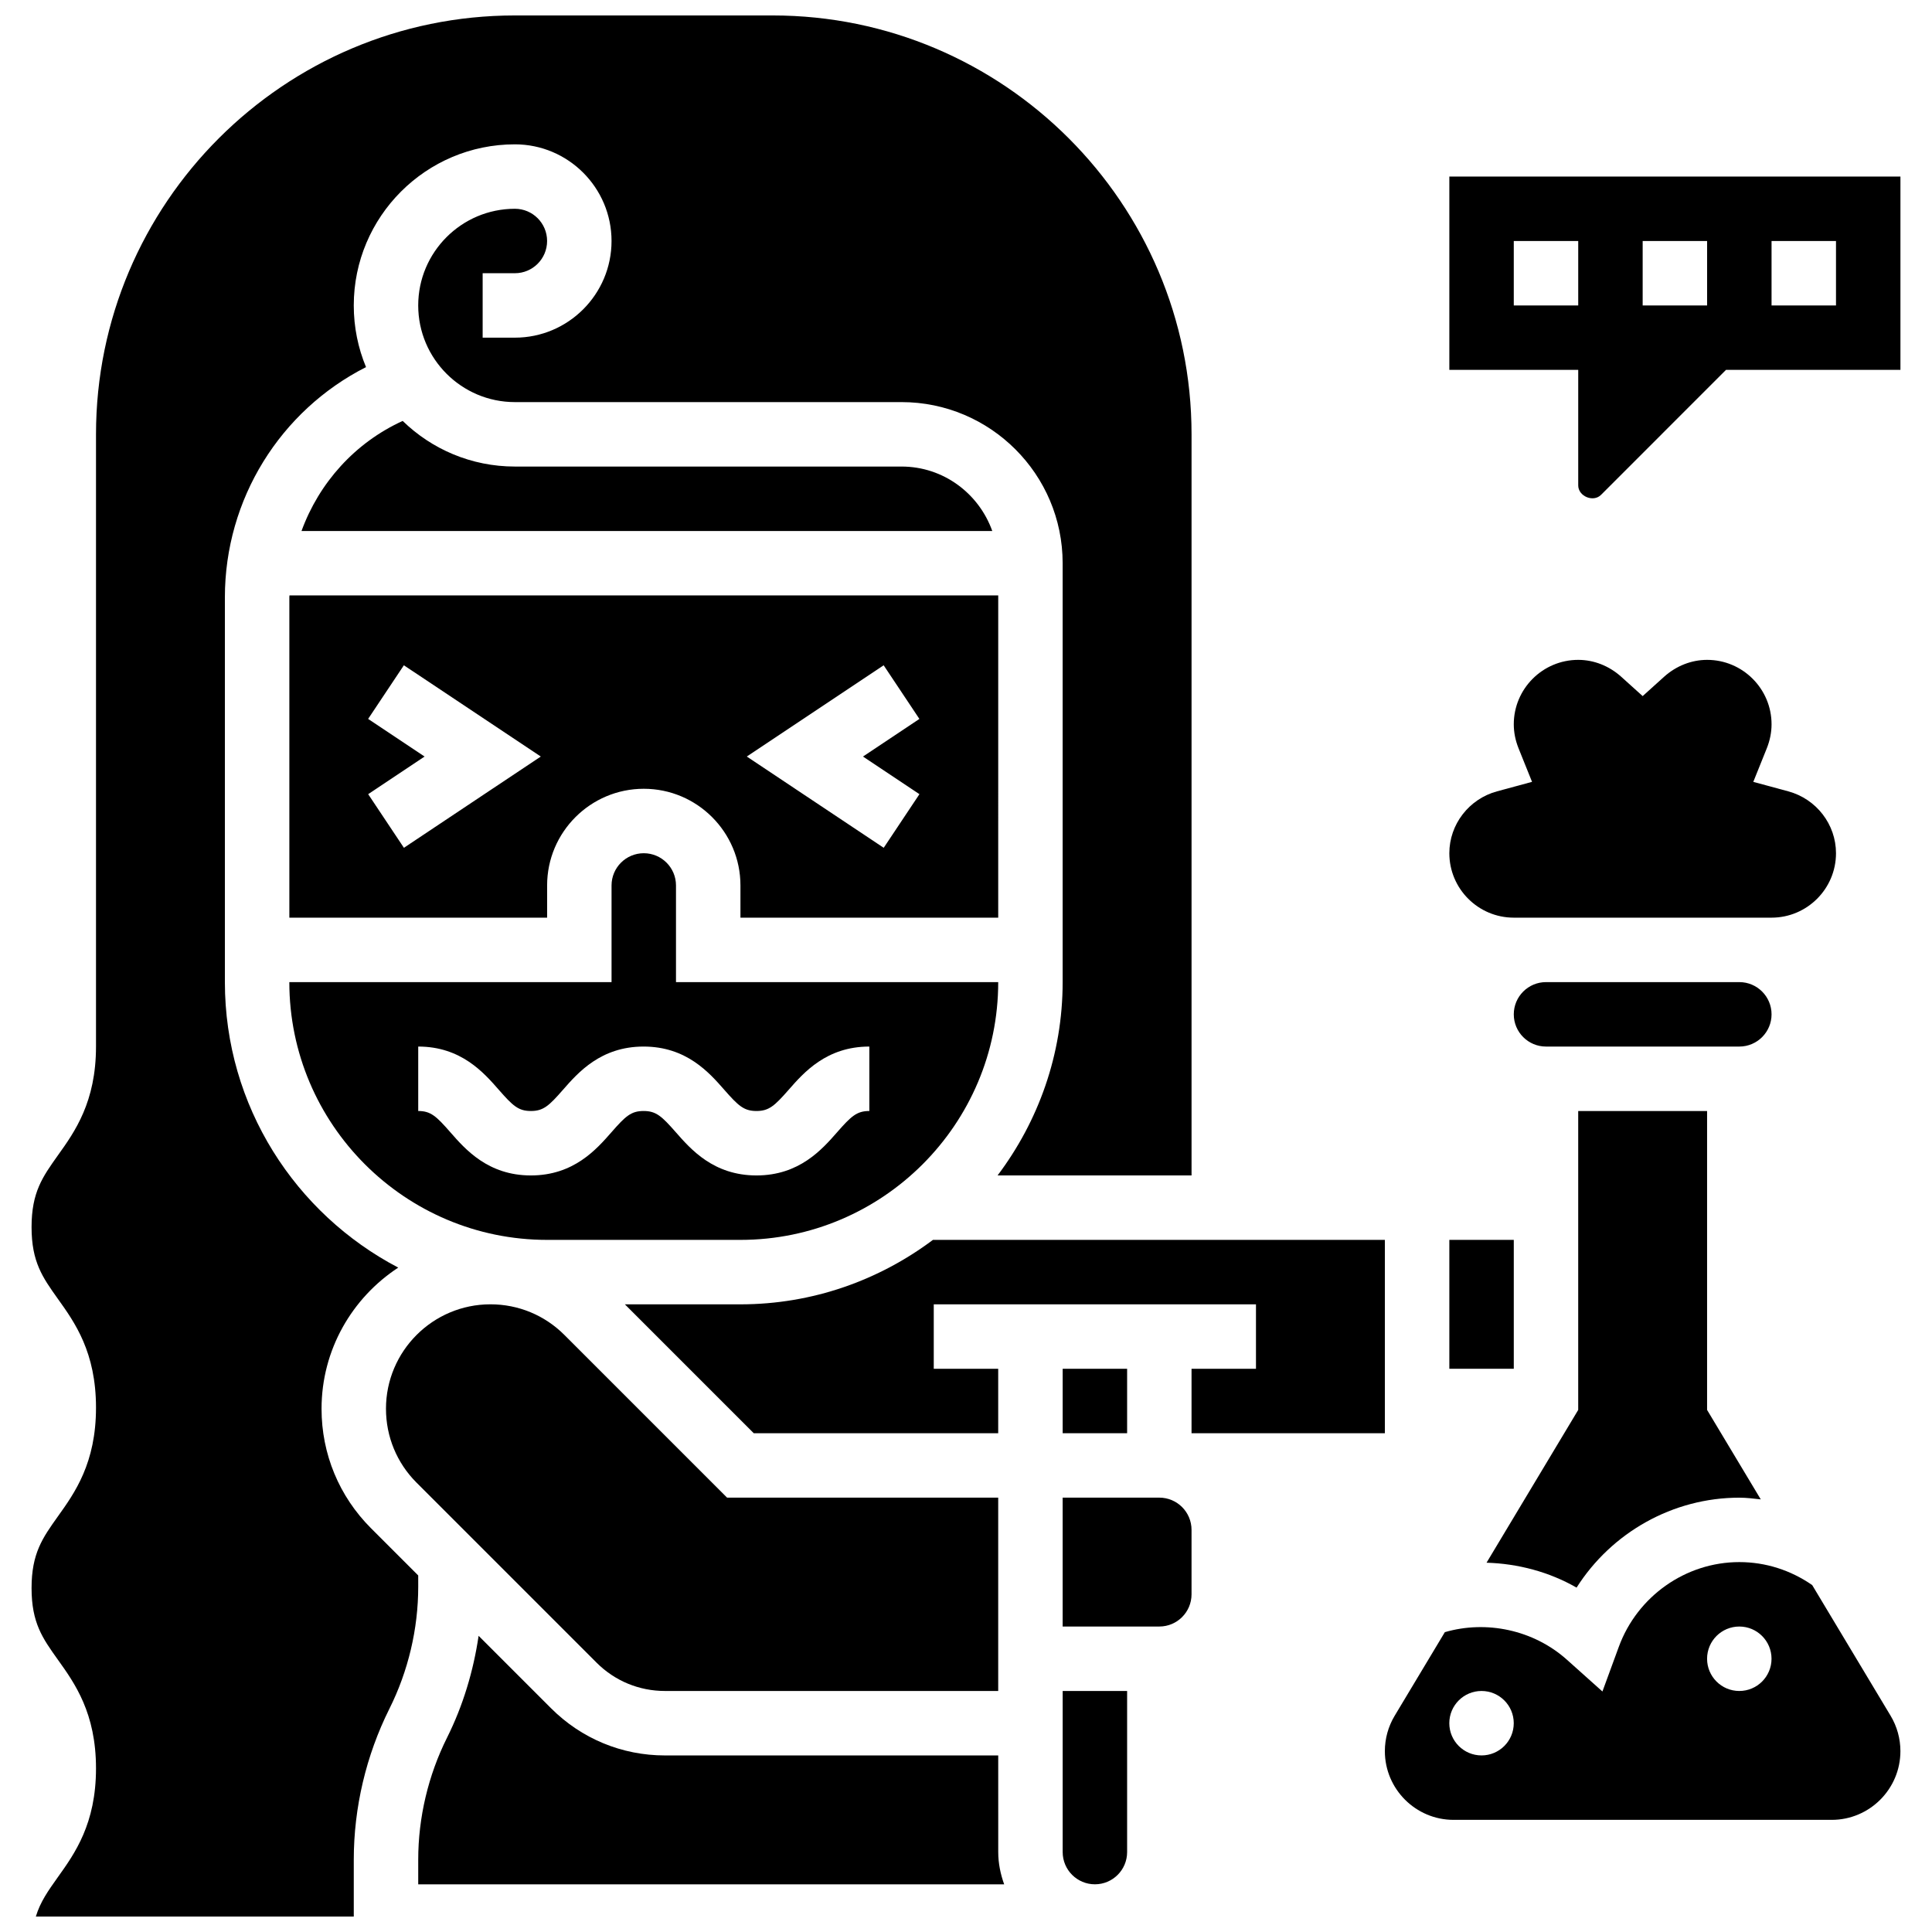
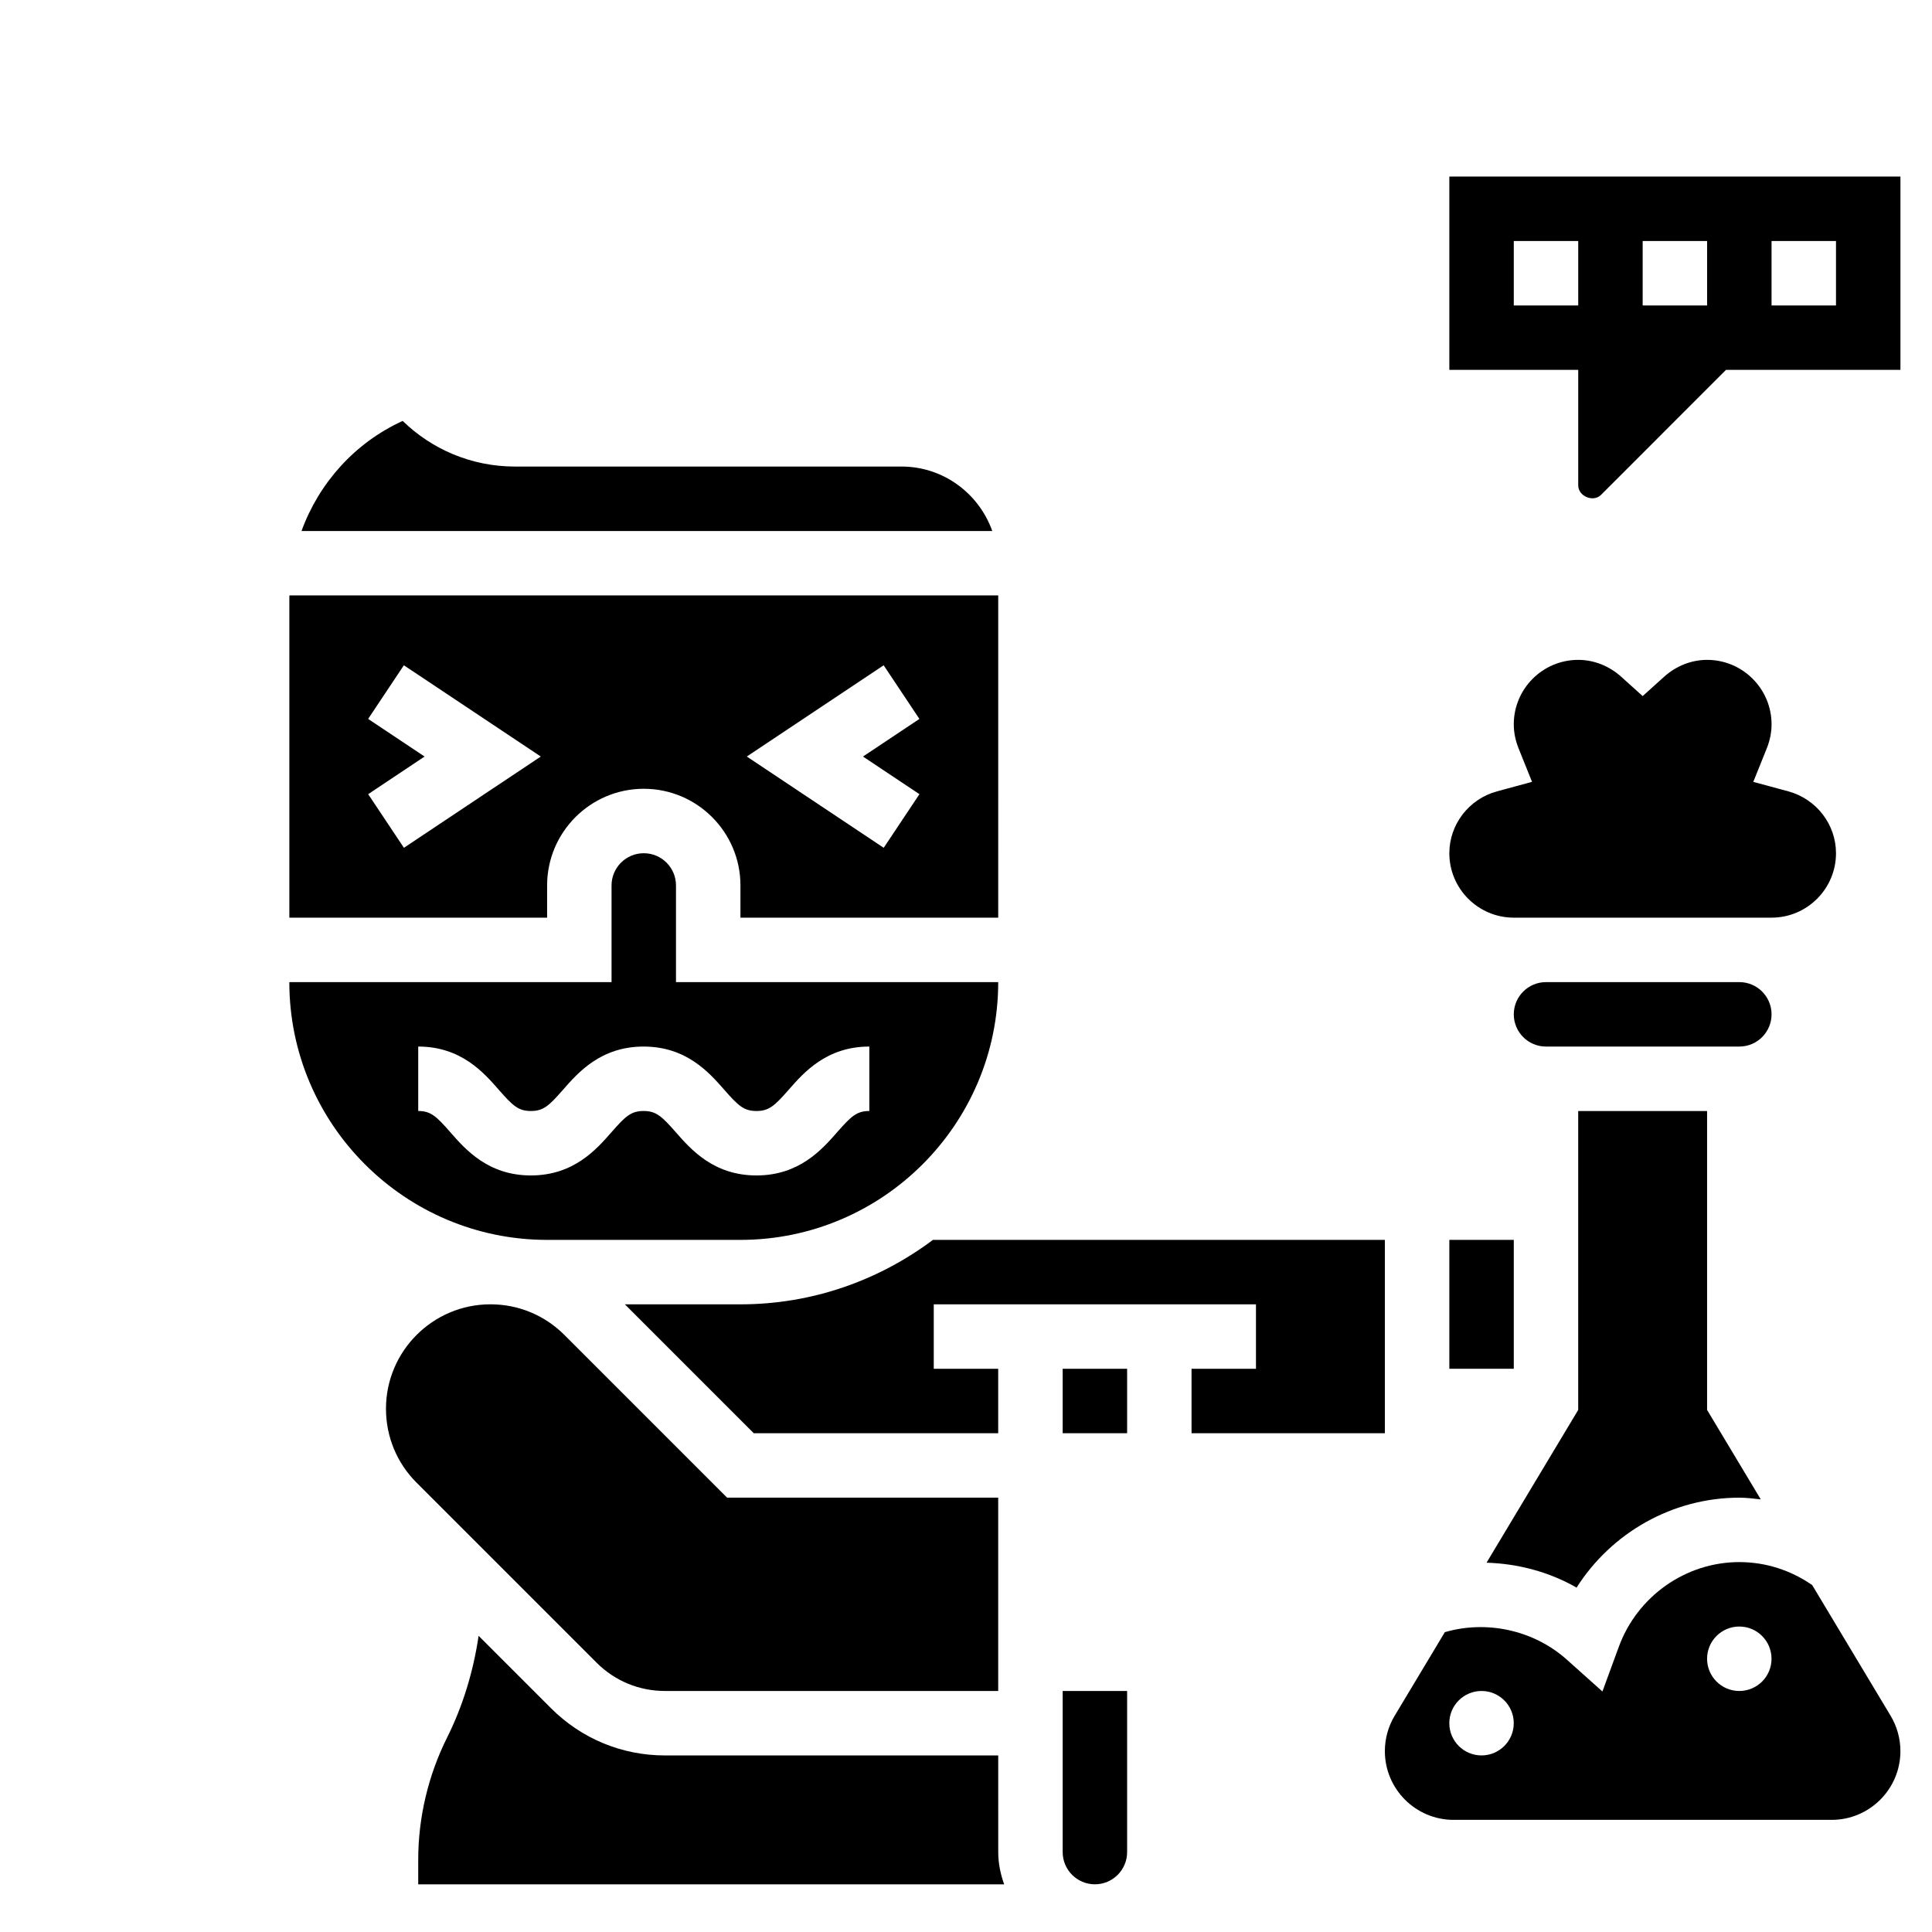
<svg xmlns="http://www.w3.org/2000/svg" width="800px" height="800px" version="1.1" viewBox="144 144 512 512">
  <defs>
    <clipPath id="a">
-       <path d="m152 148.09h308v503.81h-308z" />
+       <path d="m152 148.09v503.81h-308z" />
    </clipPath>
  </defs>
  <path d="m425.62 634.82c0 4.715 3.824 8.539 8.539 8.539s8.539-3.824 8.539-8.539v-42.695h-17.078z" />
-   <path d="m451.23 540.89h-25.617v34.156h25.617c4.715 0 8.539-3.824 8.539-8.539v-17.078c0-4.715-3.828-8.539-8.539-8.539z" />
  <path d="m425.62 506.74h17.078v17.078h-17.078z" />
  <path d="m246.29 517.34c0 7.394 2.879 14.355 8.105 19.582l47.699 47.699c4.84 4.84 11.27 7.504 18.121 7.504h88.32v-51.234h-71.848l-43.133-43.133c-5.227-5.223-12.188-8.102-19.582-8.102-15.266 0-27.684 12.414-27.684 27.684z" />
  <path d="m459.77 506.74v17.078h51.234v-51.234h-119.77c-14.25 10.676-31.875 17.078-51.012 17.078h-30.621l34.156 34.156h64.777v-17.078h-17.078v-17.078h85.391v17.078z" />
  <path d="m382.92 267.64h-102.47c-11.555 0-22.047-4.609-29.734-12.09-12.672 5.781-22.16 16.414-26.812 29.168h183.06c-3.535-9.914-12.926-17.078-24.043-17.078z" />
  <path d="m220.68 302.31v84.879h68.312v-8.539c0-14.125 11.492-25.617 25.617-25.617s25.617 11.492 25.617 25.617v8.539h68.312l0.004-85.395h-187.83c0 0.172-0.035 0.336-0.035 0.516zm157.5 18 9.469 14.211-14.949 9.969 14.961 9.973-9.469 14.211-36.285-24.184zm-136.62 14.207 9.469-14.211 36.285 24.184-36.273 24.184-9.469-14.211 14.949-9.973z" />
  <path d="m408.54 609.21h-88.32c-11.41 0-22.133-4.449-30.195-12.512l-19.188-19.188c-1.383 9.352-4.133 18.52-8.359 26.977-4.996 10-7.644 21.195-7.644 32.355v6.523h155.28c-0.957-2.68-1.57-5.531-1.57-8.539z" />
  <path d="m613.48 412.81c0-4.715-3.824-8.539-8.539-8.539h-51.234c-4.715 0-8.539 3.824-8.539 8.539s3.824 8.539 8.539 8.539h51.234c4.715 0 8.539-3.828 8.539-8.539z" />
  <path d="m408.54 404.27h-85.395v-25.617c0-4.715-3.824-8.539-8.539-8.539-4.715 0-8.539 3.824-8.539 8.539v25.617h-85.391c0 37.668 30.648 68.312 68.312 68.312h51.234c37.668 0 68.316-30.648 68.316-68.312zm-85.453 39.773c-3.723-4.242-5.207-5.617-8.531-5.617-3.312 0-4.801 1.375-8.504 5.617-3.996 4.559-10.023 11.461-21.363 11.461s-17.367-6.898-21.355-11.461c-3.707-4.242-5.188-5.617-8.5-5.617v-17.078c11.34 0 17.367 6.898 21.355 11.461 3.715 4.242 5.184 5.617 8.5 5.617 3.312 0 4.801-1.375 8.504-5.617 3.996-4.562 10.023-11.461 21.363-11.461 11.348 0 17.379 6.891 21.375 11.449 3.731 4.254 5.207 5.629 8.539 5.629 3.32 0 4.809-1.375 8.531-5.617 3.996-4.562 10.023-11.461 21.383-11.461v17.078c-3.332 0-4.809 1.375-8.539 5.629-4 4.559-10.027 11.449-21.375 11.449-11.355 0-17.387-6.902-21.383-11.461z" />
  <path d="m528.09 370.11c0 9.418 7.66 17.078 17.078 17.078h68.312c9.418 0 17.078-7.66 17.078-17.078 0-7.633-5.199-14.379-12.645-16.395l-9.273-2.512 3.586-8.914c0.828-2.078 1.254-4.211 1.254-6.34 0-9.418-7.66-17.078-17.078-17.078-4.141 0-8.172 1.59-11.367 4.449l-5.711 5.152-5.711-5.148c-3.195-2.863-7.227-4.453-11.367-4.453-9.418 0-17.078 7.66-17.078 17.078 0 2.125 0.426 4.262 1.254 6.336l3.586 8.914-9.273 2.512c-7.445 2.016-12.645 8.762-12.645 16.398z" />
  <path d="m562.24 438.43v79.219l-24.293 40.484c8.309 0.246 16.574 2.418 23.859 6.602 9.262-14.59 25.504-23.836 43.129-23.836 1.922 0 3.801 0.246 5.688 0.453l-14.227-23.707v-79.215z" />
  <path d="m528.09 472.58h17.078v34.156h-17.078z" />
  <g clip-path="url(#a)">
    <path d="m254.83 561.51-12.512-12.512c-8.449-8.453-13.105-19.688-13.105-31.652 0-15.66 8.113-29.418 20.324-37.418-27.266-14.277-45.941-42.809-45.941-75.656v-101.96c0-26.07 14.68-49.484 37.402-61.027-2.094-5.043-3.246-10.559-3.246-16.34 0-23.543 19.152-42.695 42.695-42.695 14.125 0 25.617 11.492 25.617 25.617s-11.492 25.617-25.617 25.617h-8.539v-17.078h8.539c4.715 0 8.539-3.824 8.539-8.539 0-4.715-3.824-8.539-8.539-8.539-14.125 0-25.617 11.492-25.617 25.617s11.492 25.617 25.617 25.617h102.47c23.543 0 42.695 19.152 42.695 42.695v111.01c0 19.23-6.473 36.941-17.242 51.234l51.402 0.004v-196.4c0-61.207-49.801-111.01-111.01-111.01h-68.312c-61.211 0-111.01 49.801-111.01 111.01v162.24c0 14.695-5.609 22.57-10.137 28.887-4.019 5.656-6.941 9.73-6.941 18.969s2.922 13.312 6.941 18.965c4.527 6.312 10.137 14.184 10.137 28.879 0 14.695-5.617 22.559-10.137 28.871-4.019 5.644-6.941 9.734-6.941 18.949 0 9.207 2.91 13.285 6.941 18.93 4.519 6.312 10.137 14.168 10.137 28.848s-5.617 22.551-10.137 28.863c-2.508 3.535-4.609 6.453-5.805 10.398h84.254v-15.062c0-13.801 3.262-27.625 9.438-39.996 4.996-9.992 7.641-21.188 7.641-32.348z" />
  </g>
  <path d="m624.25 564.06c-5.703-3.945-12.332-6.09-19.316-6.09-14.184 0-27.02 9.035-31.938 22.465l-4.336 11.828-9.383-8.395c-8.906-7.984-21.426-10.52-32.379-7.328l-13.305 22.168c-1.695 2.828-2.59 6.066-2.59 9.359 0 10.043 8.172 18.215 18.215 18.215h100.2c10.039 0 18.211-8.172 18.211-18.215 0-3.297-0.898-6.539-2.598-9.375zm-87.629 45.145c-4.715 0-8.539-3.824-8.539-8.539 0-4.715 3.824-8.539 8.539-8.539s8.539 3.824 8.539 8.539c0 4.715-3.824 8.539-8.539 8.539zm68.312-17.078c-4.715 0-8.539-3.824-8.539-8.539s3.824-8.539 8.539-8.539 8.539 3.824 8.539 8.539-3.824 8.539-8.539 8.539z" />
  <path d="m528.09 190.79v51.234h34.156v30.621c0.008 2.887 3.996 4.543 6.039 2.504l33.121-33.125h46.23v-51.234zm34.156 34.156h-17.078v-17.078h17.078zm34.156 0h-17.078v-17.078h17.078zm34.156 0h-17.078v-17.078h17.078z" />
</svg>